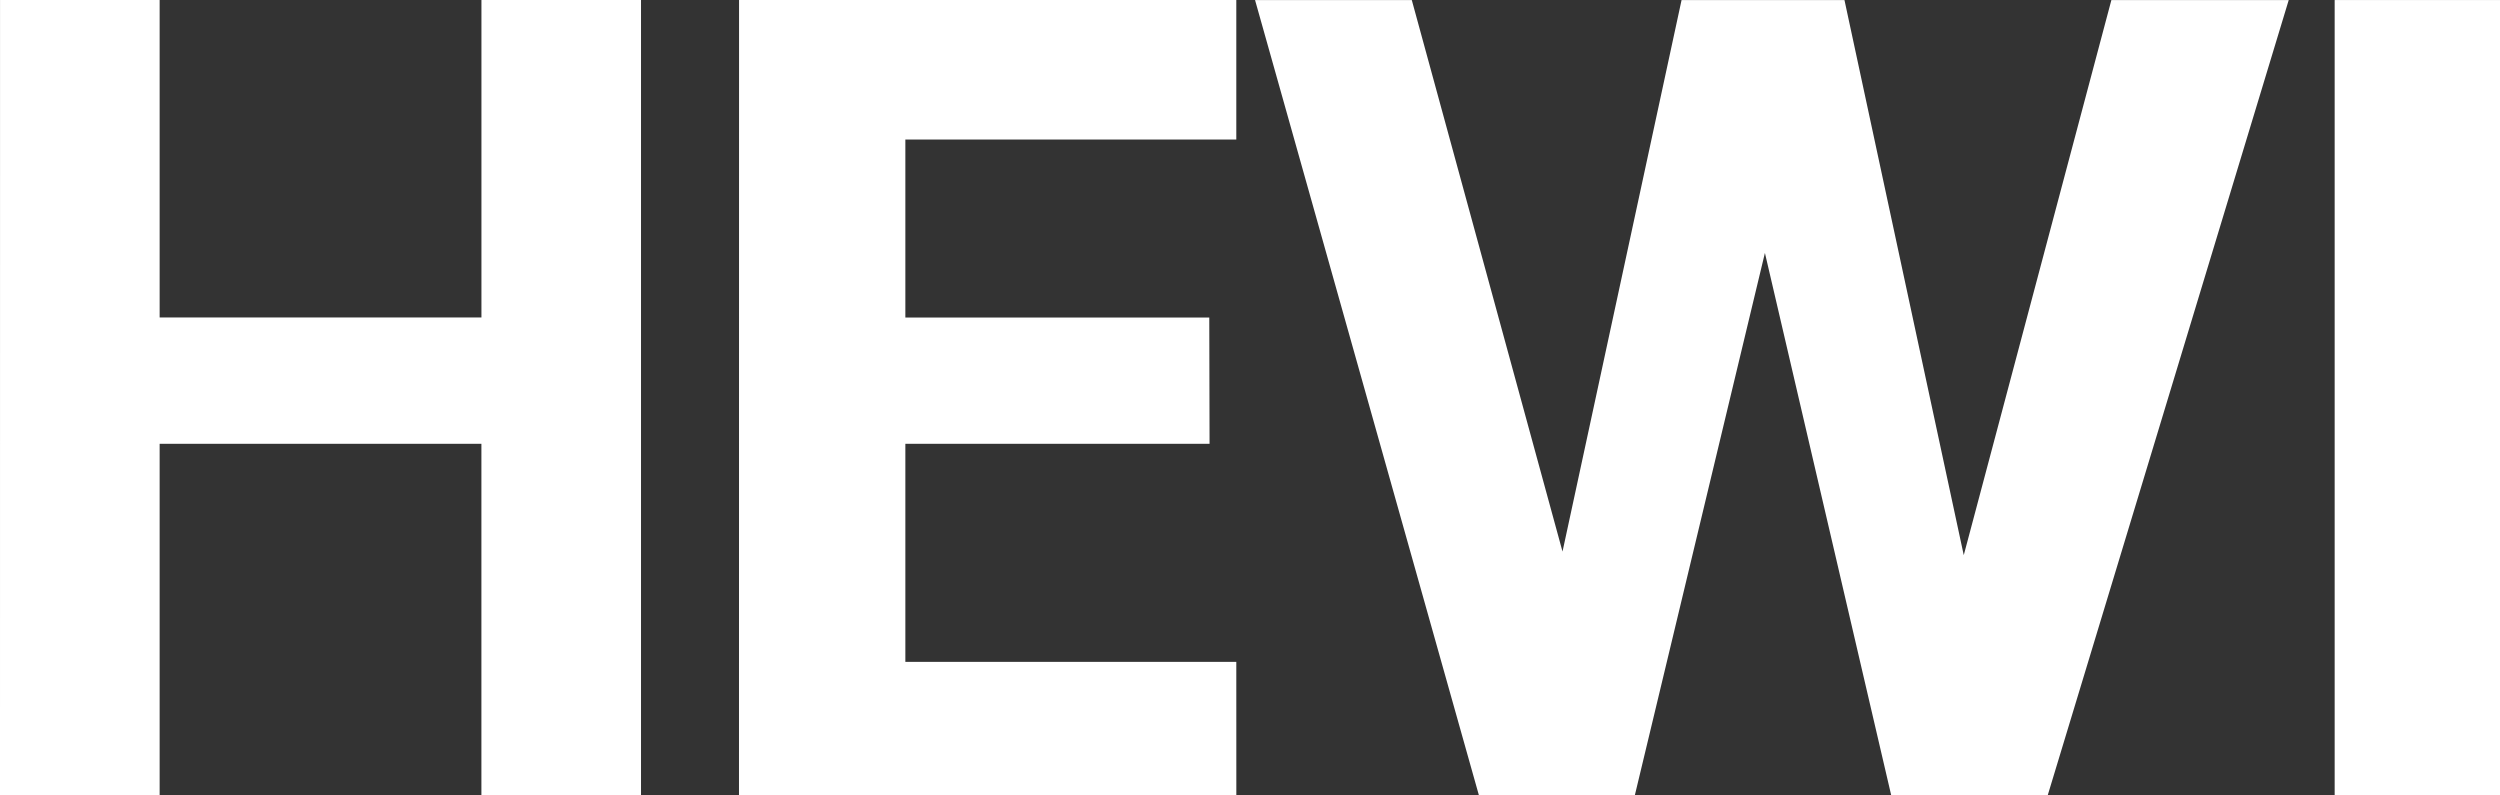
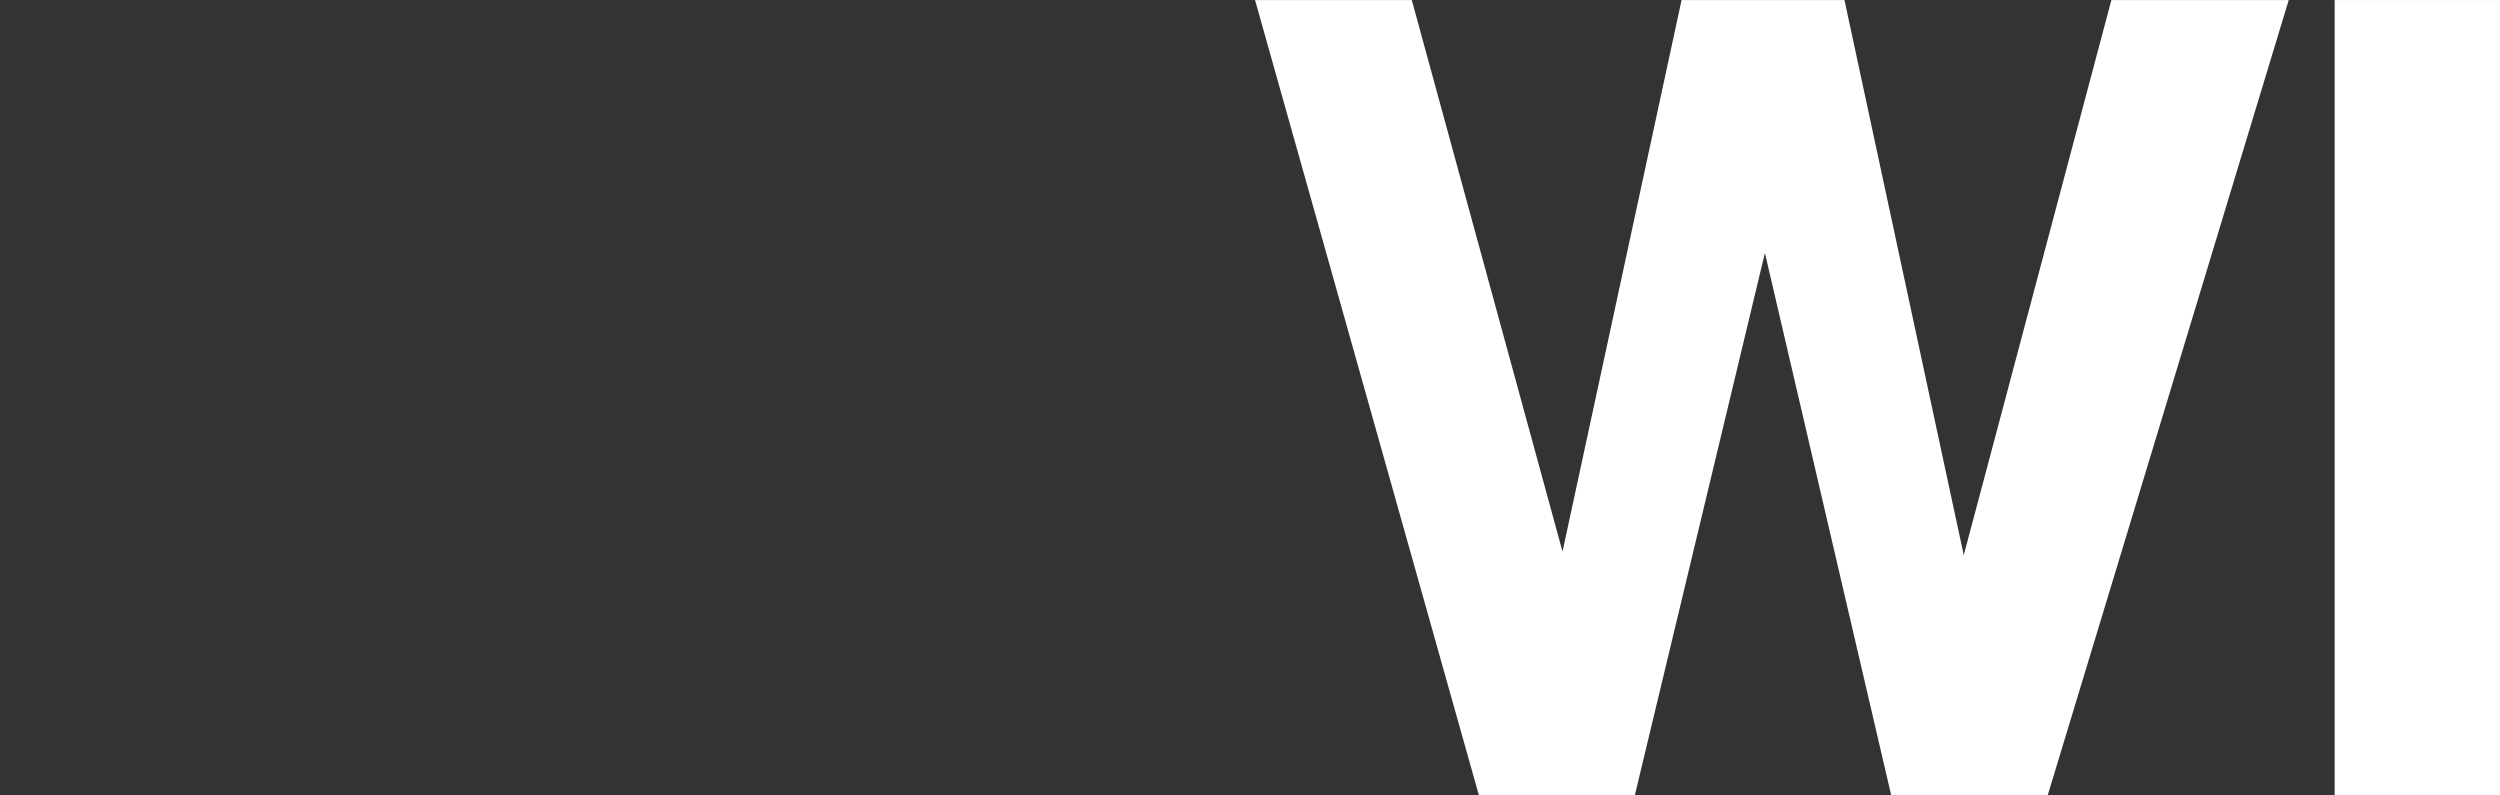
<svg xmlns="http://www.w3.org/2000/svg" id="Ebene_1" data-name="Ebene 1" viewBox="0 0 724.44 230.51">
  <rect x="0" y="0" width="724.44" height="230.51" fill="#333333" stroke="none" />
  <defs>
    <style>.cls-1{fill:#fff;}</style>
  </defs>
-   <path class="cls-1" d="M93.26,93.24h46.25v92h93.25v-92H279V323.76H232.75V221.84H139.51l0,101.92H93.25Z" transform="translate(-93.25 -93.24)" />
-   <polygon class="cls-1" points="214.16 0 358.25 0 358.25 40.44 262.35 40.44 262.35 92.02 350.42 92.02 350.5 128.6 262.35 128.6 262.35 191.8 358.25 191.8 358.26 230.51 214.14 230.51 214.16 0" />
  <rect class="cls-1" x="676.53" y="0.01" width="47.91" height="230.51" />
  <polygon class="cls-1" points="363.68 0.01 409.1 0.01 452.78 159.83 487.28 0.01 534.48 0.01 569.05 160.87 611.83 0.01 663.22 0.01 593.36 230.51 548.04 230.51 511.43 73.3 473.72 230.51 428.57 230.51 363.68 0.01" />
</svg>